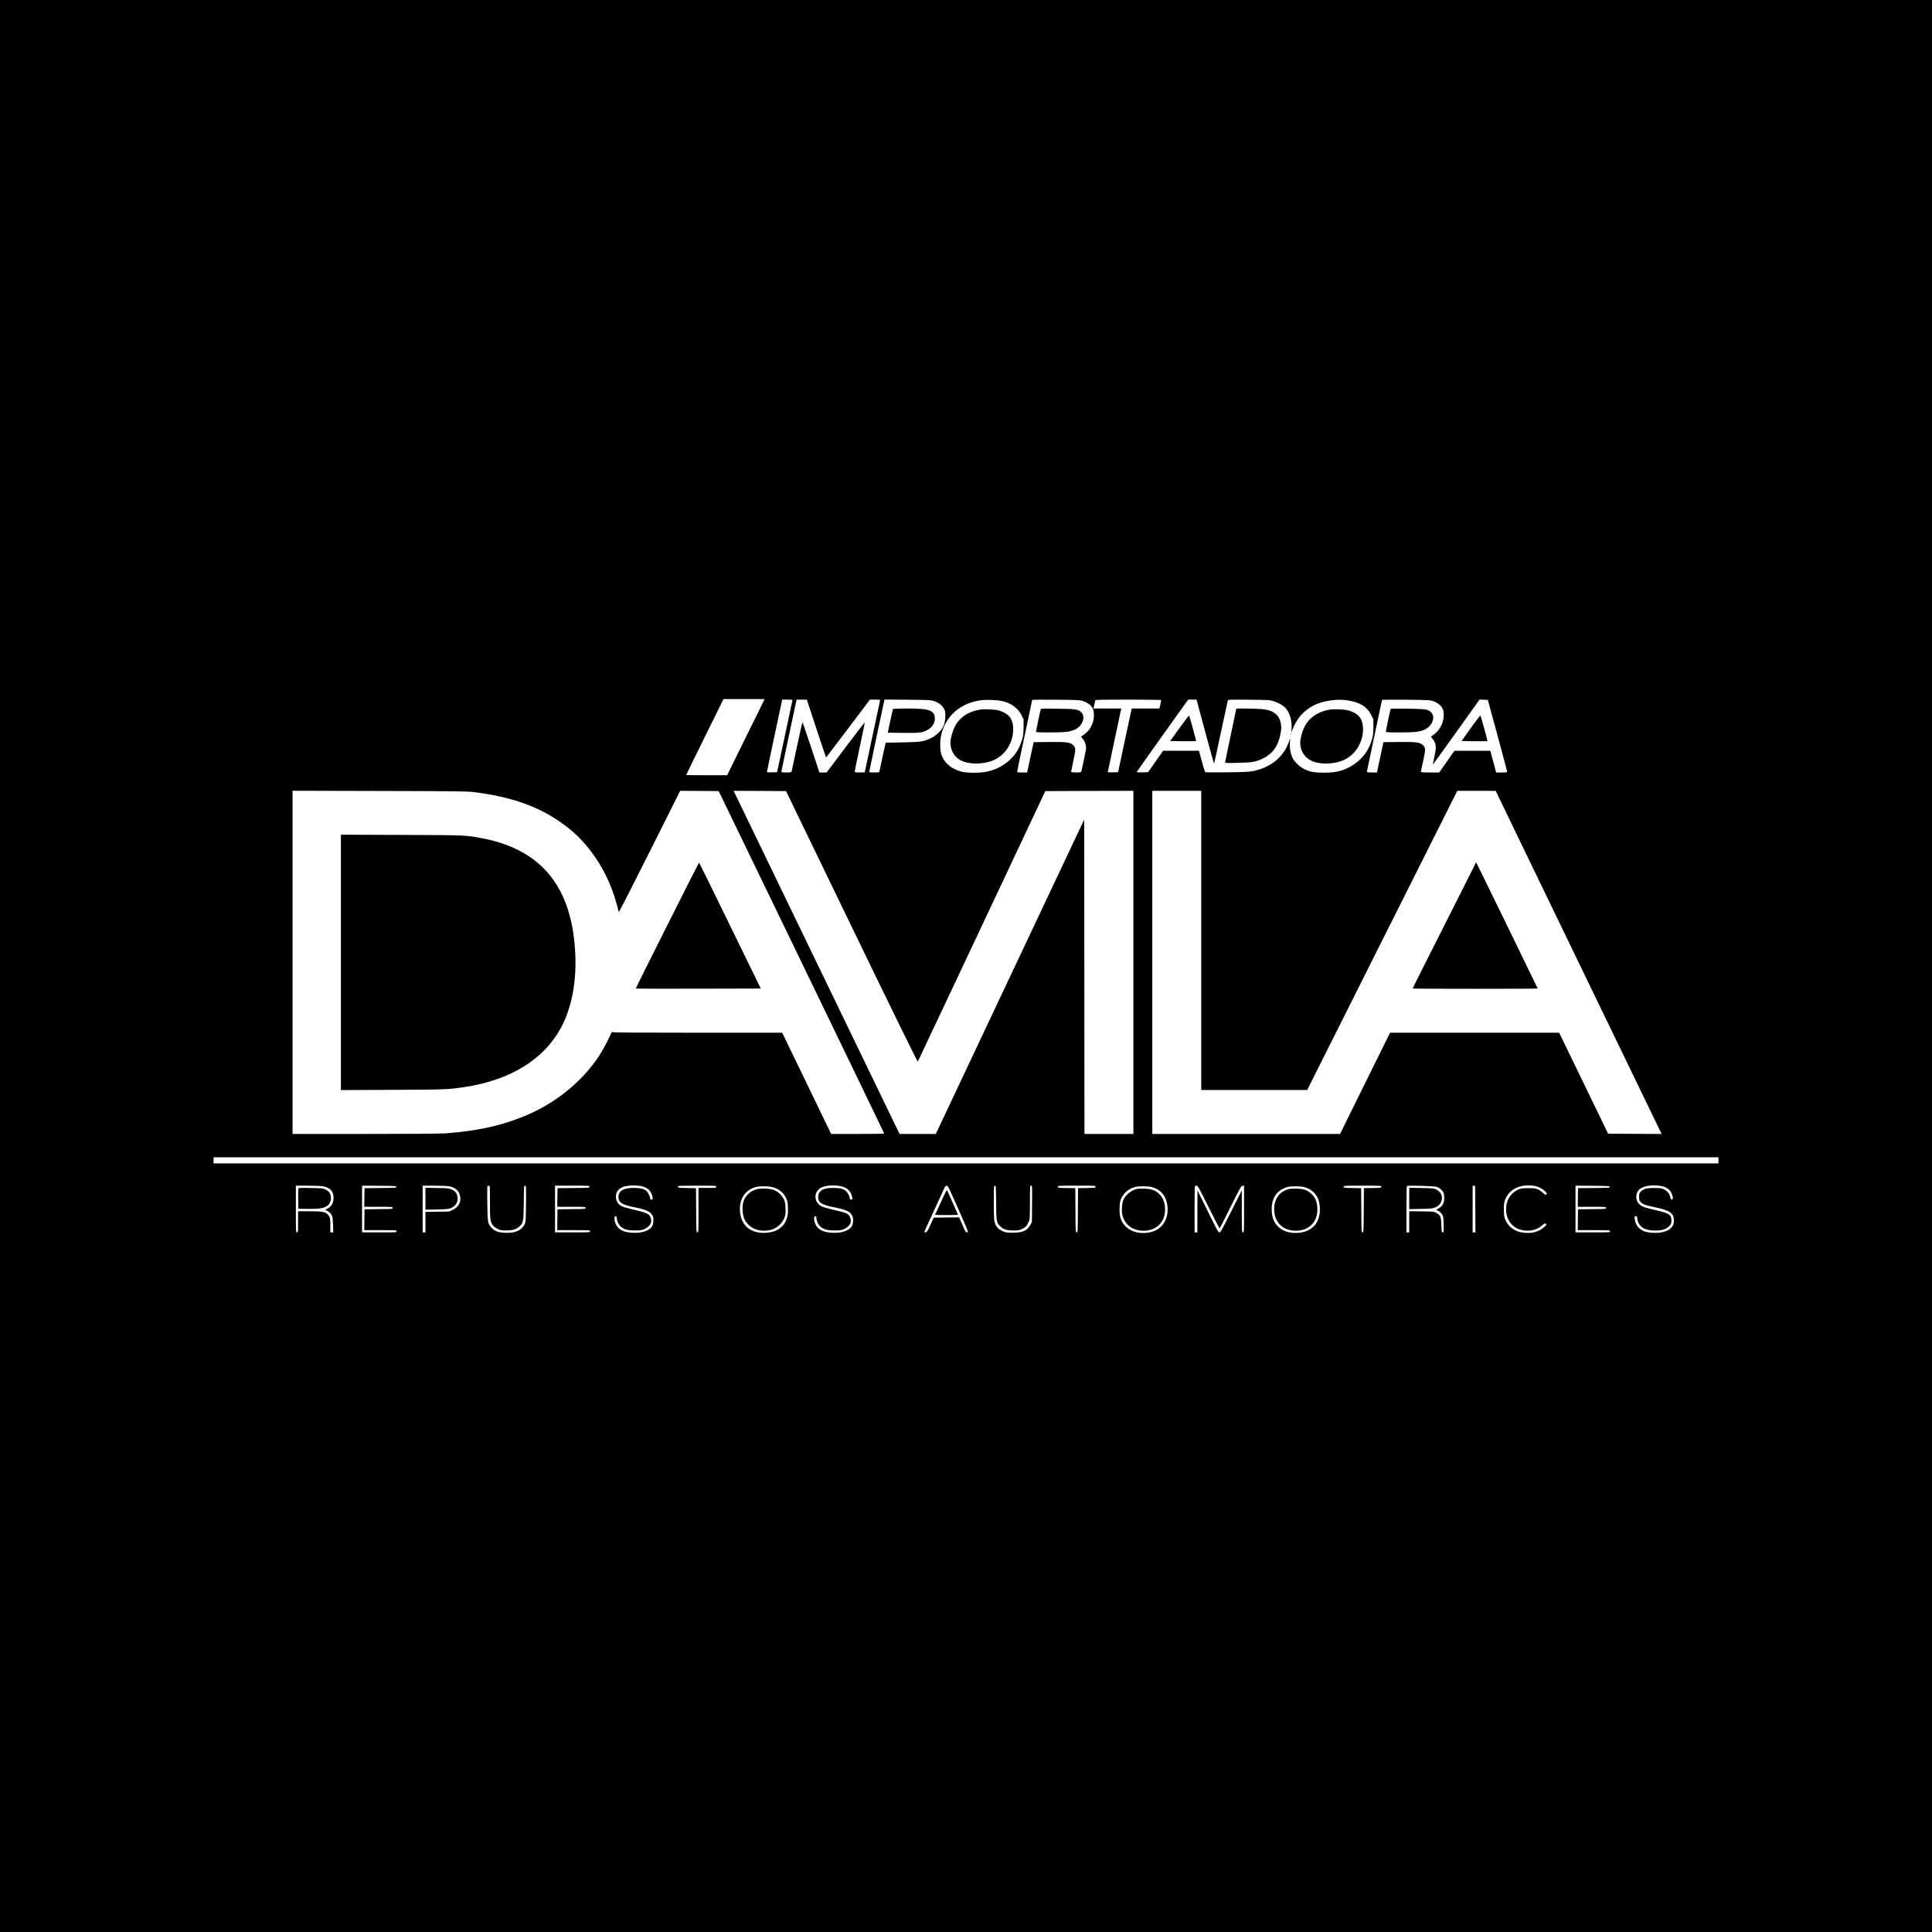
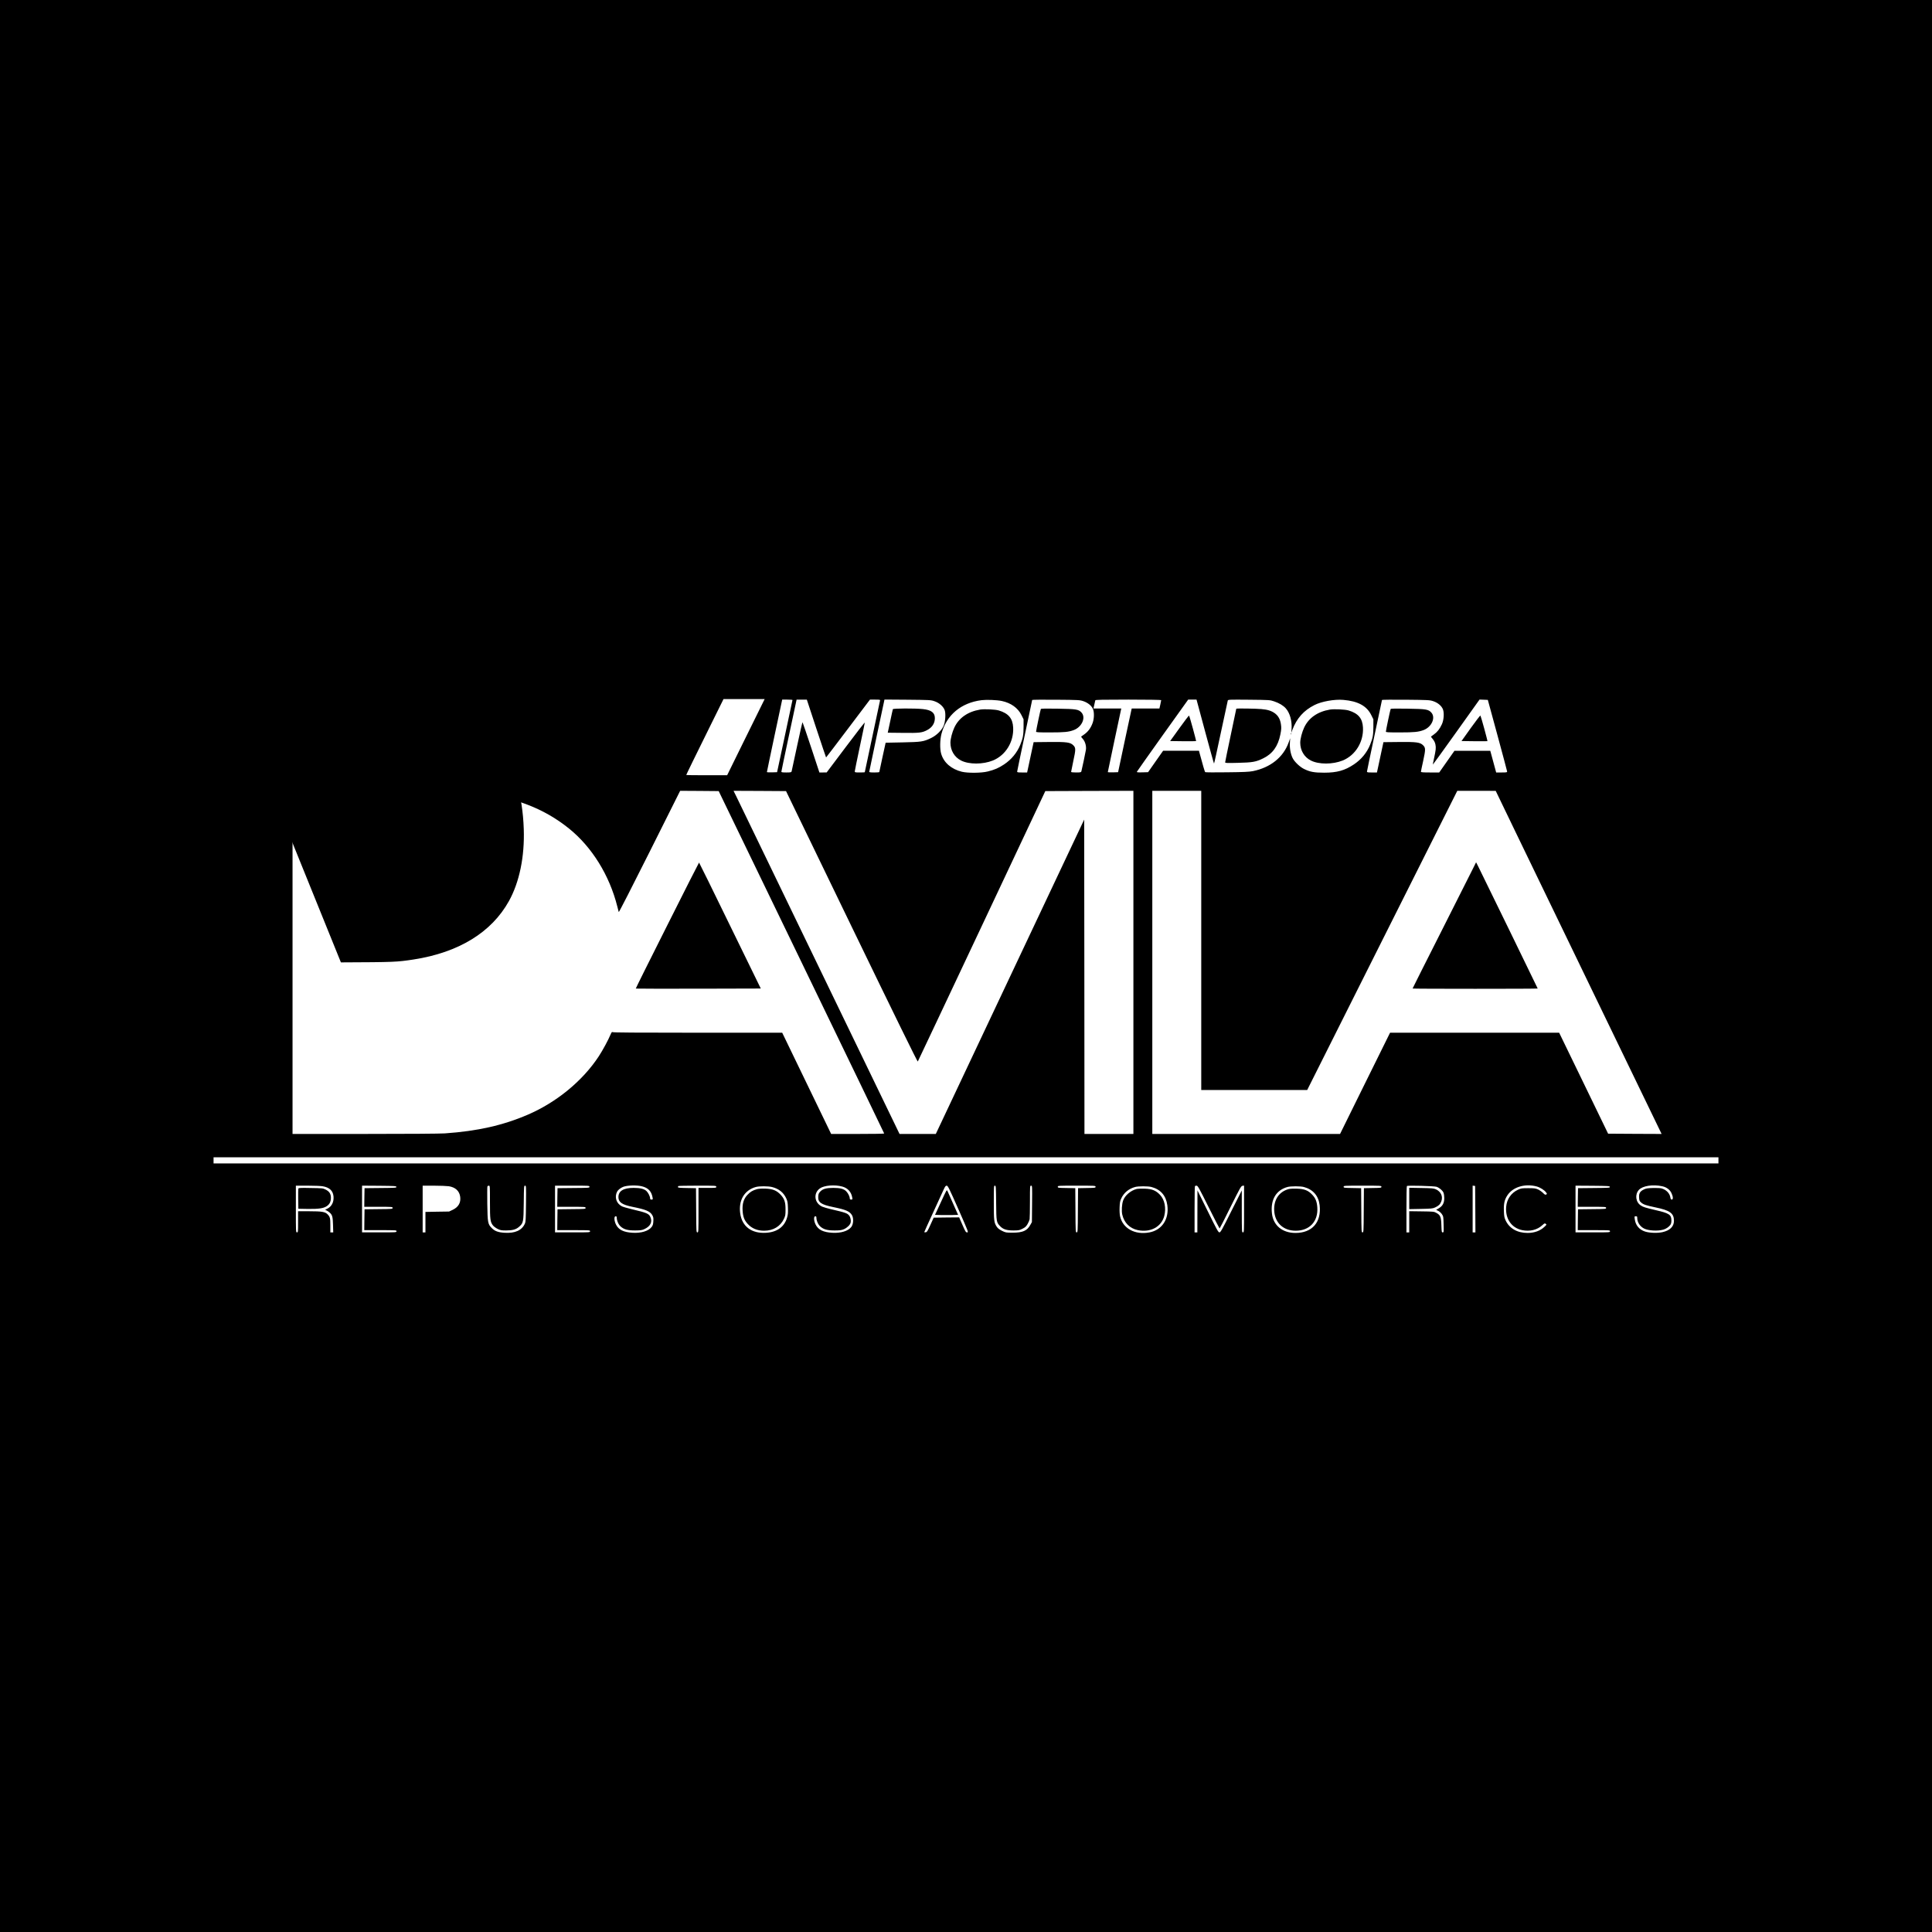
<svg xmlns="http://www.w3.org/2000/svg" version="1.0" width="3474pt" height="3474pt" viewBox="0 0 3474 3474" preserveAspectRatio="xMidYMid meet">
  <g transform="translate(0,3474) scale(0.1,-0.1)" fill="#000000" stroke="none">
    <path d="M0 17370 l0 -17370 17370 0 17370 0 0 17370 0 17370 -17370 0 -17370 0 0 -17370z m13702 4703 c-26 -54 -178 -362 -338 -685 l-289 -588 -367 0 c-203 0 -368 2 -368 5 0 7 153 320 434 888 l236 477 370 0 370 0 -48 -97z m548 80 c0 -5 -63 -298 -139 -653 l-138 -645 -91 -3 c-51 -1 -92 1 -92 5 0 4 61 299 137 655 l138 648 93 0 c50 0 92 -3 92 -7z m429 -513 c95 -286 173 -520 175 -520 2 0 180 234 396 520 l393 520 93 0 c83 0 92 -2 88 -17 -9 -40 -274 -1284 -274 -1288 0 -3 -40 -5 -90 -5 -83 0 -90 2 -90 20 0 10 41 209 90 441 50 231 90 428 90 436 0 9 -154 -190 -342 -440 l-343 -456 -65 -1 -66 0 -148 448 c-82 246 -151 450 -155 454 -4 4 -48 -189 -99 -430 -52 -240 -96 -445 -98 -454 -5 -15 -18 -18 -95 -18 -64 0 -89 3 -89 13 0 6 61 301 137 655 l137 642 92 0 92 0 171 -520z m2124 491 c89 -29 169 -103 187 -171 17 -65 8 -192 -20 -265 -33 -84 -129 -179 -230 -227 -137 -65 -172 -70 -510 -77 l-305 -6 -57 -260 c-31 -143 -57 -263 -57 -267 -1 -5 -41 -8 -91 -8 -65 0 -90 3 -90 13 0 6 62 301 137 655 l137 643 416 -3 c401 -4 417 -4 483 -27z m1212 4 c164 -35 289 -125 352 -253 l38 -76 0 -135 c0 -144 -11 -204 -59 -323 -58 -143 -159 -265 -291 -353 -97 -65 -172 -97 -293 -127 -115 -29 -360 -31 -467 -5 -189 47 -324 163 -371 322 -26 85 -23 253 5 360 89 338 353 559 721 605 95 11 274 4 365 -15z m1465 -3 c78 -26 145 -79 171 -136 26 -57 25 -168 -1 -247 -34 -100 -87 -170 -167 -224 -24 -15 -43 -30 -43 -32 0 -3 16 -23 35 -45 39 -47 61 -127 51 -192 -7 -46 -74 -361 -82 -388 -5 -15 -18 -18 -95 -18 -53 0 -89 4 -89 10 0 6 18 95 40 198 45 207 45 235 0 280 -54 55 -118 63 -434 60 l-280 -3 -43 -200 c-23 -110 -50 -233 -58 -272 l-16 -73 -90 0 c-76 0 -89 2 -89 16 0 9 61 301 135 648 74 348 135 636 135 640 0 4 192 6 428 4 408 -3 430 -5 492 -26z m1400 19 c0 -5 -7 -41 -16 -80 l-16 -71 -249 0 -249 0 -6 -25 c-3 -14 -59 -272 -123 -573 l-116 -547 -93 -3 c-50 -1 -92 1 -92 5 0 4 52 251 115 548 63 297 118 552 121 568 l6 27 -250 0 -250 0 15 68 c8 37 16 73 18 80 4 9 131 12 595 12 332 0 590 -4 590 -9z m790 -566 c85 -316 157 -575 160 -575 3 0 58 251 123 558 65 306 121 565 124 575 4 17 24 18 381 15 376 -4 377 -4 454 -30 90 -30 164 -75 209 -126 74 -84 113 -226 103 -372 l-4 -65 18 50 c79 209 204 350 399 448 125 64 360 106 518 92 262 -22 421 -108 502 -273 l38 -76 0 -135 c0 -144 -11 -204 -59 -323 -58 -143 -159 -265 -291 -353 -164 -110 -305 -149 -535 -149 -176 0 -254 14 -360 66 -77 37 -176 132 -208 199 -36 74 -55 182 -48 274 l5 80 -28 -77 c-96 -266 -327 -450 -642 -514 -67 -13 -163 -18 -467 -21 -212 -3 -387 -2 -392 3 -7 8 -49 150 -100 342 l-11 42 -322 0 -323 0 -135 -192 -135 -193 -103 -3 c-83 -2 -102 0 -98 11 3 7 211 302 463 655 l459 642 75 0 75 0 155 -575z m4101 547 c83 -27 151 -85 175 -147 25 -66 16 -192 -19 -268 -39 -85 -84 -142 -144 -184 -29 -20 -53 -38 -53 -41 0 -2 16 -22 35 -44 23 -28 38 -58 46 -95 12 -61 8 -96 -26 -253 -13 -58 -22 -106 -20 -108 1 -2 191 261 421 583 l418 586 75 -3 74 -3 173 -635 c95 -349 173 -643 174 -652 0 -16 -11 -18 -98 -18 l-99 0 -53 195 -53 195 -322 0 -322 0 -137 -195 -137 -195 -165 0 c-124 0 -164 3 -164 13 0 6 18 95 41 197 44 205 44 233 -1 278 -54 55 -118 63 -434 60 l-280 -3 -43 -200 c-23 -110 -50 -233 -58 -272 l-16 -73 -90 0 c-77 0 -89 2 -89 17 0 9 61 301 135 649 74 347 135 634 135 638 0 4 192 6 428 4 409 -4 430 -5 493 -26z m-17251 -1635 c733 -90 1260 -292 1710 -654 413 -332 730 -843 870 -1403 11 -47 23 -92 26 -100 3 -9 241 456 555 1083 l549 1097 346 -2 347 -3 1488 -3075 c818 -1691 1488 -3078 1488 -3082 1 -5 -214 -8 -476 -8 l-478 0 -440 910 -440 910 -1520 0 c-1110 0 -1524 3 -1532 11 -8 8 -17 -3 -34 -42 -44 -105 -142 -285 -213 -394 -290 -441 -756 -825 -1276 -1049 -446 -192 -903 -295 -1490 -336 -85 -6 -681 -10 -1442 -10 l-1298 0 0 3085 0 3086 1563 -4 c1380 -3 1578 -6 1697 -20z m6794 -2420 c777 -1605 1184 -2434 1189 -2425 5 7 522 1104 1151 2438 l1142 2425 792 3 792 2 0 -3085 0 -3085 -440 0 -440 0 -2 2827 -3 2826 -1334 -2826 -1334 -2827 -326 0 -326 0 -1440 2978 c-792 1637 -1463 3025 -1492 3085 l-53 107 472 -2 472 -3 1180 -2438z m6286 -247 l0 -2690 953 0 952 0 1349 2690 1350 2690 345 0 346 -1 382 -792 c211 -436 882 -1824 1492 -3085 l1109 -2292 -481 2 -481 3 -440 908 -440 907 -1520 0 -1521 0 -450 -910 -449 -910 -1688 0 -1688 0 0 3085 0 3085 440 0 440 0 0 -2690z m9300 -3955 l0 -55 -13530 0 -13530 0 0 55 0 55 13530 0 13530 0 0 -55z m-19355 -467 c112 -28 169 -89 189 -200 7 -36 5 -38 -19 -38 -19 0 -25 5 -25 23 -1 34 -34 101 -66 131 -42 39 -112 56 -230 56 -184 0 -274 -55 -274 -167 0 -90 67 -136 250 -173 242 -48 319 -80 359 -150 19 -35 23 -52 19 -109 -3 -55 -9 -75 -31 -104 -56 -73 -188 -113 -342 -104 -164 10 -252 54 -299 148 -34 68 -37 149 -6 149 14 0 20 -7 20 -23 0 -54 30 -125 69 -160 60 -54 126 -72 261 -72 98 1 123 4 165 23 109 50 149 126 111 216 -26 62 -64 79 -328 141 -81 19 -165 43 -186 54 -99 51 -136 164 -86 263 16 31 64 69 110 87 72 28 244 33 339 9z m3601 -4 c98 -27 161 -96 178 -196 7 -36 5 -38 -19 -38 -18 0 -25 5 -25 20 0 34 -29 93 -63 128 -43 45 -108 62 -232 62 -126 0 -189 -17 -234 -64 -28 -29 -35 -45 -38 -88 -8 -107 49 -148 270 -193 230 -47 297 -76 338 -148 31 -56 25 -160 -14 -210 -56 -73 -188 -113 -342 -104 -164 10 -252 54 -299 148 -34 68 -37 149 -6 149 14 0 20 -7 20 -23 0 -54 30 -125 69 -160 60 -54 126 -72 261 -72 98 1 123 4 168 24 56 25 108 76 118 117 9 36 -2 94 -24 123 -34 46 -62 56 -342 121 -52 12 -116 31 -143 42 -142 61 -168 239 -46 328 77 56 268 72 405 34z m12489 1 c60 -17 137 -66 165 -105 20 -28 20 -29 2 -39 -15 -8 -26 -3 -57 29 -21 21 -61 49 -89 62 -45 20 -67 23 -176 23 -116 0 -129 -2 -185 -28 -122 -57 -201 -170 -212 -307 -18 -213 94 -378 285 -419 140 -29 272 2 366 89 37 34 43 37 60 24 19 -13 18 -16 -23 -54 -75 -72 -181 -110 -303 -110 -187 0 -329 82 -396 228 -22 48 -27 75 -30 168 -5 127 10 199 60 276 98 154 318 221 533 163z m2257 4 c76 -17 135 -61 163 -122 31 -65 33 -117 6 -117 -15 0 -21 10 -26 40 -13 75 -75 138 -159 161 -23 6 -91 9 -156 7 -96 -3 -123 -7 -163 -27 -68 -33 -89 -70 -84 -145 3 -54 7 -63 40 -92 40 -34 90 -50 252 -84 264 -54 335 -106 335 -242 0 -103 -72 -174 -207 -204 -89 -20 -228 -15 -310 10 -107 34 -174 113 -188 224 -7 51 -6 52 19 52 23 0 26 -4 26 -35 0 -73 50 -149 121 -185 77 -40 249 -50 350 -20 46 13 96 47 123 83 14 20 20 43 20 81 0 104 -39 130 -283 186 -188 44 -223 55 -267 84 -93 60 -110 198 -35 280 68 74 251 102 423 65z m-24087 0 c121 -22 181 -79 192 -180 10 -101 -33 -186 -114 -224 l-37 -18 30 -15 c16 -8 40 -24 52 -36 47 -42 56 -73 60 -218 l4 -138 -26 0 -26 0 0 126 c0 131 -5 150 -48 197 -44 47 -102 57 -329 57 l-203 0 0 -190 c0 -183 -1 -190 -20 -190 -20 0 -20 7 -20 420 l0 420 213 0 c117 0 240 -5 272 -11z m1323 -11 c3 -16 -17 -18 -285 -20 l-288 -3 -3 -167 -2 -168 255 0 c248 0 255 -1 255 -20 0 -19 -8 -20 -252 -22 l-253 -3 -3 -187 -2 -188 290 0 c283 0 290 0 290 -20 0 -20 -7 -20 -310 -20 l-310 0 0 420 0 420 307 -2 c283 -3 308 -4 311 -20z m942 12 c119 -19 191 -85 205 -191 14 -104 -32 -184 -134 -233 l-66 -31 -212 -3 -213 -4 0 -184 0 -184 -25 0 -25 0 0 420 0 420 203 0 c111 0 231 -5 267 -10z m740 -283 c0 -318 5 -357 54 -422 14 -18 52 -46 83 -62 51 -25 69 -28 153 -28 118 0 178 17 234 66 77 68 80 81 84 432 3 298 4 307 23 307 20 0 20 -6 17 -322 -3 -285 -5 -328 -21 -363 -54 -119 -177 -174 -365 -162 -112 7 -175 29 -227 82 -73 72 -78 98 -83 438 -2 164 -1 304 2 312 3 8 15 15 26 15 20 0 20 -5 20 -293z m1790 273 c0 -19 -8 -20 -287 -22 l-288 -3 -3 -167 -2 -168 255 0 c248 0 255 -1 255 -20 0 -19 -8 -20 -252 -22 l-253 -3 -3 -187 -2 -188 295 0 c288 0 295 0 295 -20 0 -20 -7 -20 -315 -20 l-315 0 0 420 0 420 310 0 c303 0 310 0 310 -20z m2280 0 c0 -19 -7 -20 -160 -20 l-160 0 0 -400 c0 -393 0 -400 -20 -400 -19 0 -20 8 -22 398 l-3 397 -162 3 c-126 2 -163 5 -163 16 0 7 3 16 7 19 3 4 159 7 345 7 331 0 338 0 338 -20z m4352 -400 c182 -413 185 -420 159 -420 -24 0 -31 11 -85 135 l-59 135 -229 -2 -229 -3 -59 -130 c-51 -113 -62 -130 -85 -133 -14 -2 -25 0 -25 4 0 4 73 165 162 358 89 193 174 379 190 414 23 50 33 62 51 62 21 0 42 -43 209 -420z m680 113 c3 -344 5 -353 75 -425 53 -54 116 -73 239 -73 93 1 107 3 160 31 47 23 65 40 90 82 17 28 34 69 38 89 3 21 6 165 6 321 0 278 0 282 21 282 20 0 20 -3 17 -327 l-3 -328 -30 -53 c-57 -103 -135 -137 -315 -137 -122 0 -127 1 -193 33 -48 24 -75 45 -93 72 -50 75 -54 109 -54 437 0 293 1 303 19 303 19 0 20 -11 23 -307z m1788 287 c0 -18 -8 -20 -157 -22 l-158 -3 -3 -397 c-2 -389 -3 -398 -22 -398 -19 0 -20 9 -22 398 l-3 397 -157 3 c-150 2 -158 4 -158 22 0 20 8 20 340 20 332 0 340 0 340 -20z m2032 -365 c106 -212 195 -385 198 -385 3 0 91 172 195 383 176 355 192 382 218 385 l27 3 0 -420 c0 -414 0 -421 -20 -421 -20 0 -20 7 -21 378 l0 377 -190 -377 c-166 -333 -192 -378 -212 -378 -20 0 -45 44 -209 378 l-186 377 -1 -377 -1 -378 -25 0 -25 0 0 413 c0 228 3 417 7 420 3 4 17 7 30 7 20 0 45 -43 215 -385z m3108 365 c0 -18 -8 -20 -157 -22 l-158 -3 -3 -397 c-2 -389 -3 -398 -22 -398 -19 0 -20 9 -22 398 l-3 397 -157 3 c-150 2 -158 4 -158 22 0 20 8 20 340 20 332 0 340 0 340 -20z m992 0 c51 -18 108 -67 124 -106 8 -19 14 -62 14 -97 0 -87 -29 -142 -96 -182 l-50 -30 39 -19 c21 -10 50 -36 65 -59 26 -38 27 -48 30 -184 4 -137 3 -143 -16 -143 -18 0 -20 9 -24 128 -4 149 -17 182 -89 222 -43 24 -51 25 -266 28 l-223 3 0 -190 0 -191 -25 0 -25 0 0 413 c0 228 3 417 8 421 12 13 493 0 534 -14z m696 -402 l2 -418 -25 0 -25 0 0 421 0 420 23 -3 22 -3 3 -417z m2420 400 c3 -16 -17 -18 -285 -20 l-288 -3 -3 -167 -2 -168 255 0 c248 0 255 -1 255 -20 0 -19 -8 -20 -252 -22 l-253 -3 -3 -187 -2 -188 290 0 c283 0 290 0 290 -20 0 -20 -7 -20 -310 -20 l-310 0 0 420 0 420 307 -2 c283 -3 308 -4 311 -20z m-15063 -3 c123 -32 204 -98 253 -204 22 -47 27 -73 30 -168 3 -93 1 -124 -17 -182 -49 -162 -179 -256 -373 -268 -262 -17 -435 112 -468 348 -33 235 75 419 280 475 64 18 224 17 295 -1z m6821 1 c163 -43 260 -154 284 -326 35 -249 -94 -447 -320 -490 -262 -50 -482 71 -530 291 -7 32 -11 99 -8 160 3 85 8 114 30 160 47 102 133 173 247 205 62 17 234 17 297 0z m2740 0 c165 -44 264 -159 283 -328 34 -306 -134 -498 -435 -498 -236 0 -400 136 -423 352 -27 246 74 417 278 474 62 17 234 17 297 0z" />
    <path d="M16055 21988 c-3 -7 -24 -105 -48 -218 l-44 -205 271 -3 c300 -4 347 2 439 51 89 47 137 122 137 214 0 99 -64 147 -217 163 -138 15 -533 13 -538 -2z" />
    <path d="M17625 21981 c-221 -37 -382 -148 -464 -322 -39 -83 -71 -205 -71 -273 0 -140 72 -261 191 -321 143 -73 393 -72 572 0 230 94 378 335 365 593 -8 164 -84 254 -258 307 -63 19 -259 28 -335 16z" />
    <path d="M18716 21992 c-7 -11 -86 -386 -86 -408 0 -12 39 -14 248 -14 262 0 338 8 429 42 145 54 221 222 142 313 -53 60 -93 67 -430 72 -194 4 -298 2 -303 -5z" />
    <path d="M22230 21996 c0 -2 -45 -216 -100 -476 -55 -259 -100 -478 -100 -487 0 -14 24 -15 228 -10 266 6 327 17 458 82 169 83 265 218 307 430 18 91 19 117 10 180 -13 91 -48 154 -111 200 -62 44 -127 65 -242 75 -96 9 -450 14 -450 6z" />
    <path d="M23915 21981 c-221 -37 -382 -148 -464 -322 -39 -83 -71 -205 -71 -273 0 -140 72 -261 191 -321 143 -73 393 -72 572 0 230 94 378 335 365 593 -8 164 -84 254 -258 307 -63 19 -259 28 -335 16z" />
    <path d="M21208 21647 l-167 -232 231 -3 c127 -1 233 0 235 2 5 5 -116 448 -126 458 -4 4 -82 -97 -173 -225z" />
    <path d="M23211 21544 c0 -11 3 -14 6 -6 3 7 2 16 -1 19 -3 4 -6 -2 -5 -13z" />
    <path d="M25006 21992 c-7 -11 -86 -386 -86 -408 0 -12 39 -14 248 -14 262 0 338 8 429 42 145 54 221 222 142 313 -53 60 -93 67 -430 72 -194 4 -298 2 -303 -5z" />
    <path d="M26446 21648 l-166 -233 231 -3 c128 -1 233 -1 235 1 5 5 -117 450 -126 460 -4 5 -82 -97 -174 -225z" />
-     <path d="M6130 17435 l0 -2296 928 4 c968 4 1003 6 1306 52 811 125 1403 488 1715 1050 189 340 284 801 267 1295 -41 1222 -587 1917 -1668 2125 -308 59 -292 58 -1465 62 l-1083 4 0 -2296z" />
+     <path d="M6130 17435 c968 4 1003 6 1306 52 811 125 1403 488 1715 1050 189 340 284 801 267 1295 -41 1222 -587 1917 -1668 2125 -308 59 -292 58 -1465 62 l-1083 4 0 -2296z" />
    <path d="M11997 18099 c-313 -622 -567 -1132 -565 -1135 3 -2 509 -3 1126 -2 l1122 3 -553 1132 c-303 623 -554 1133 -557 1133 -3 0 -261 -509 -573 -1131z" />
    <path d="M26490 19130 c-29 -58 -286 -567 -571 -1133 -286 -565 -519 -1029 -519 -1032 0 -3 506 -5 1125 -5 619 0 1125 2 1125 5 0 4 -1007 2071 -1072 2200 l-36 70 -52 -105z" />
    <path d="M5365 13368 c-3 -7 -4 -92 -3 -188 l3 -175 165 -3 c195 -3 281 9 342 47 54 35 78 81 78 154 0 70 -28 113 -95 147 -48 24 -60 25 -267 28 -180 4 -219 2 -223 -10z" />
-     <path d="M7650 13185 l0 -197 208 4 c168 4 215 8 247 22 103 44 147 137 114 237 -16 47 -46 78 -99 102 -40 19 -69 22 -257 25 l-213 4 0 -197z" />
    <path d="M16919 13124 l-106 -229 104 -3 c56 -1 150 -1 207 0 l104 3 -89 200 c-49 110 -94 213 -102 229 -13 28 -15 24 -118 -200z" />
    <path d="M25340 13190 l0 -192 208 4 c188 4 212 6 257 26 64 30 91 55 111 108 34 89 -5 176 -96 218 -40 18 -70 21 -262 24 l-218 4 0 -192z" />
    <path d="M13610 13357 c-76 -22 -117 -46 -169 -101 -69 -73 -96 -161 -88 -285 7 -110 30 -171 91 -238 74 -82 174 -123 296 -123 164 0 293 78 357 215 25 54 28 71 28 165 0 133 -18 190 -85 264 -74 80 -145 109 -280 113 -66 2 -122 -2 -150 -10z" />
    <path d="M20437 13360 c-105 -27 -210 -116 -242 -208 -23 -66 -30 -188 -15 -253 35 -148 134 -247 278 -278 227 -48 425 57 477 254 37 143 7 292 -76 380 -75 79 -146 108 -279 111 -58 2 -122 -1 -143 -6z" />
    <path d="M23177 13360 c-176 -45 -276 -192 -265 -390 13 -220 164 -360 388 -360 249 0 405 170 387 420 -8 103 -30 161 -88 224 -73 80 -145 109 -279 112 -58 2 -122 -1 -143 -6z" />
  </g>
</svg>